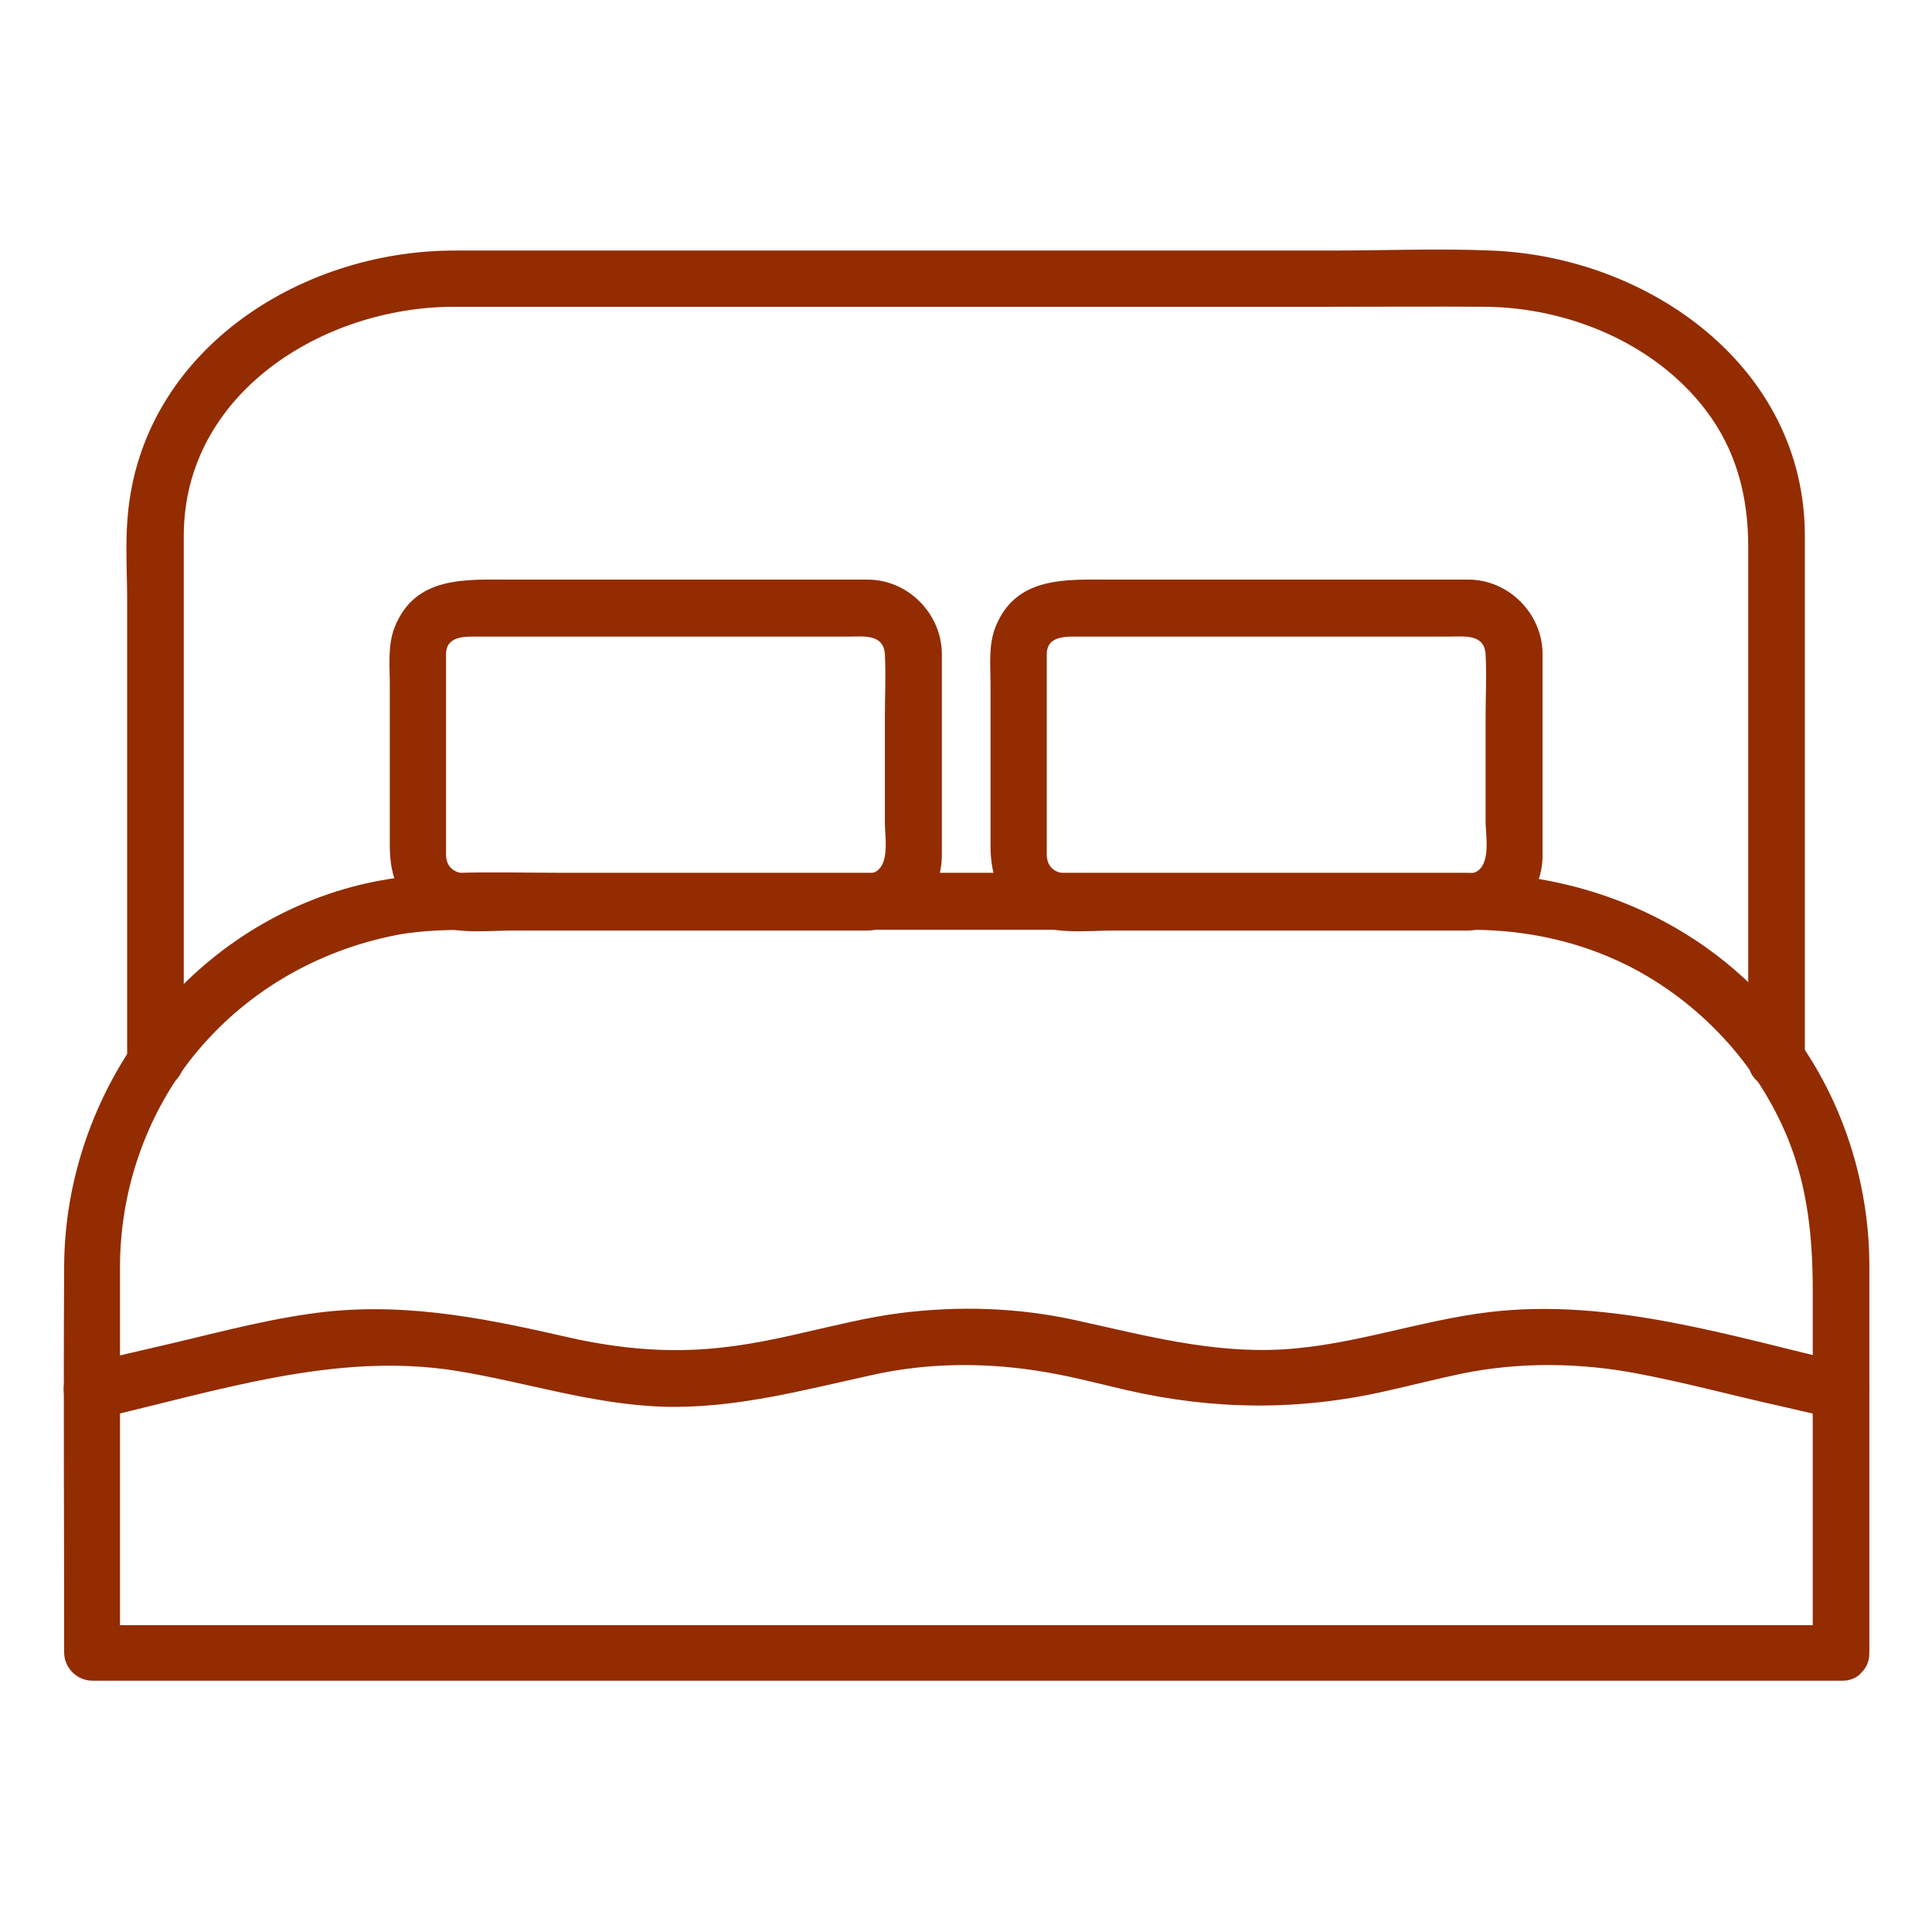
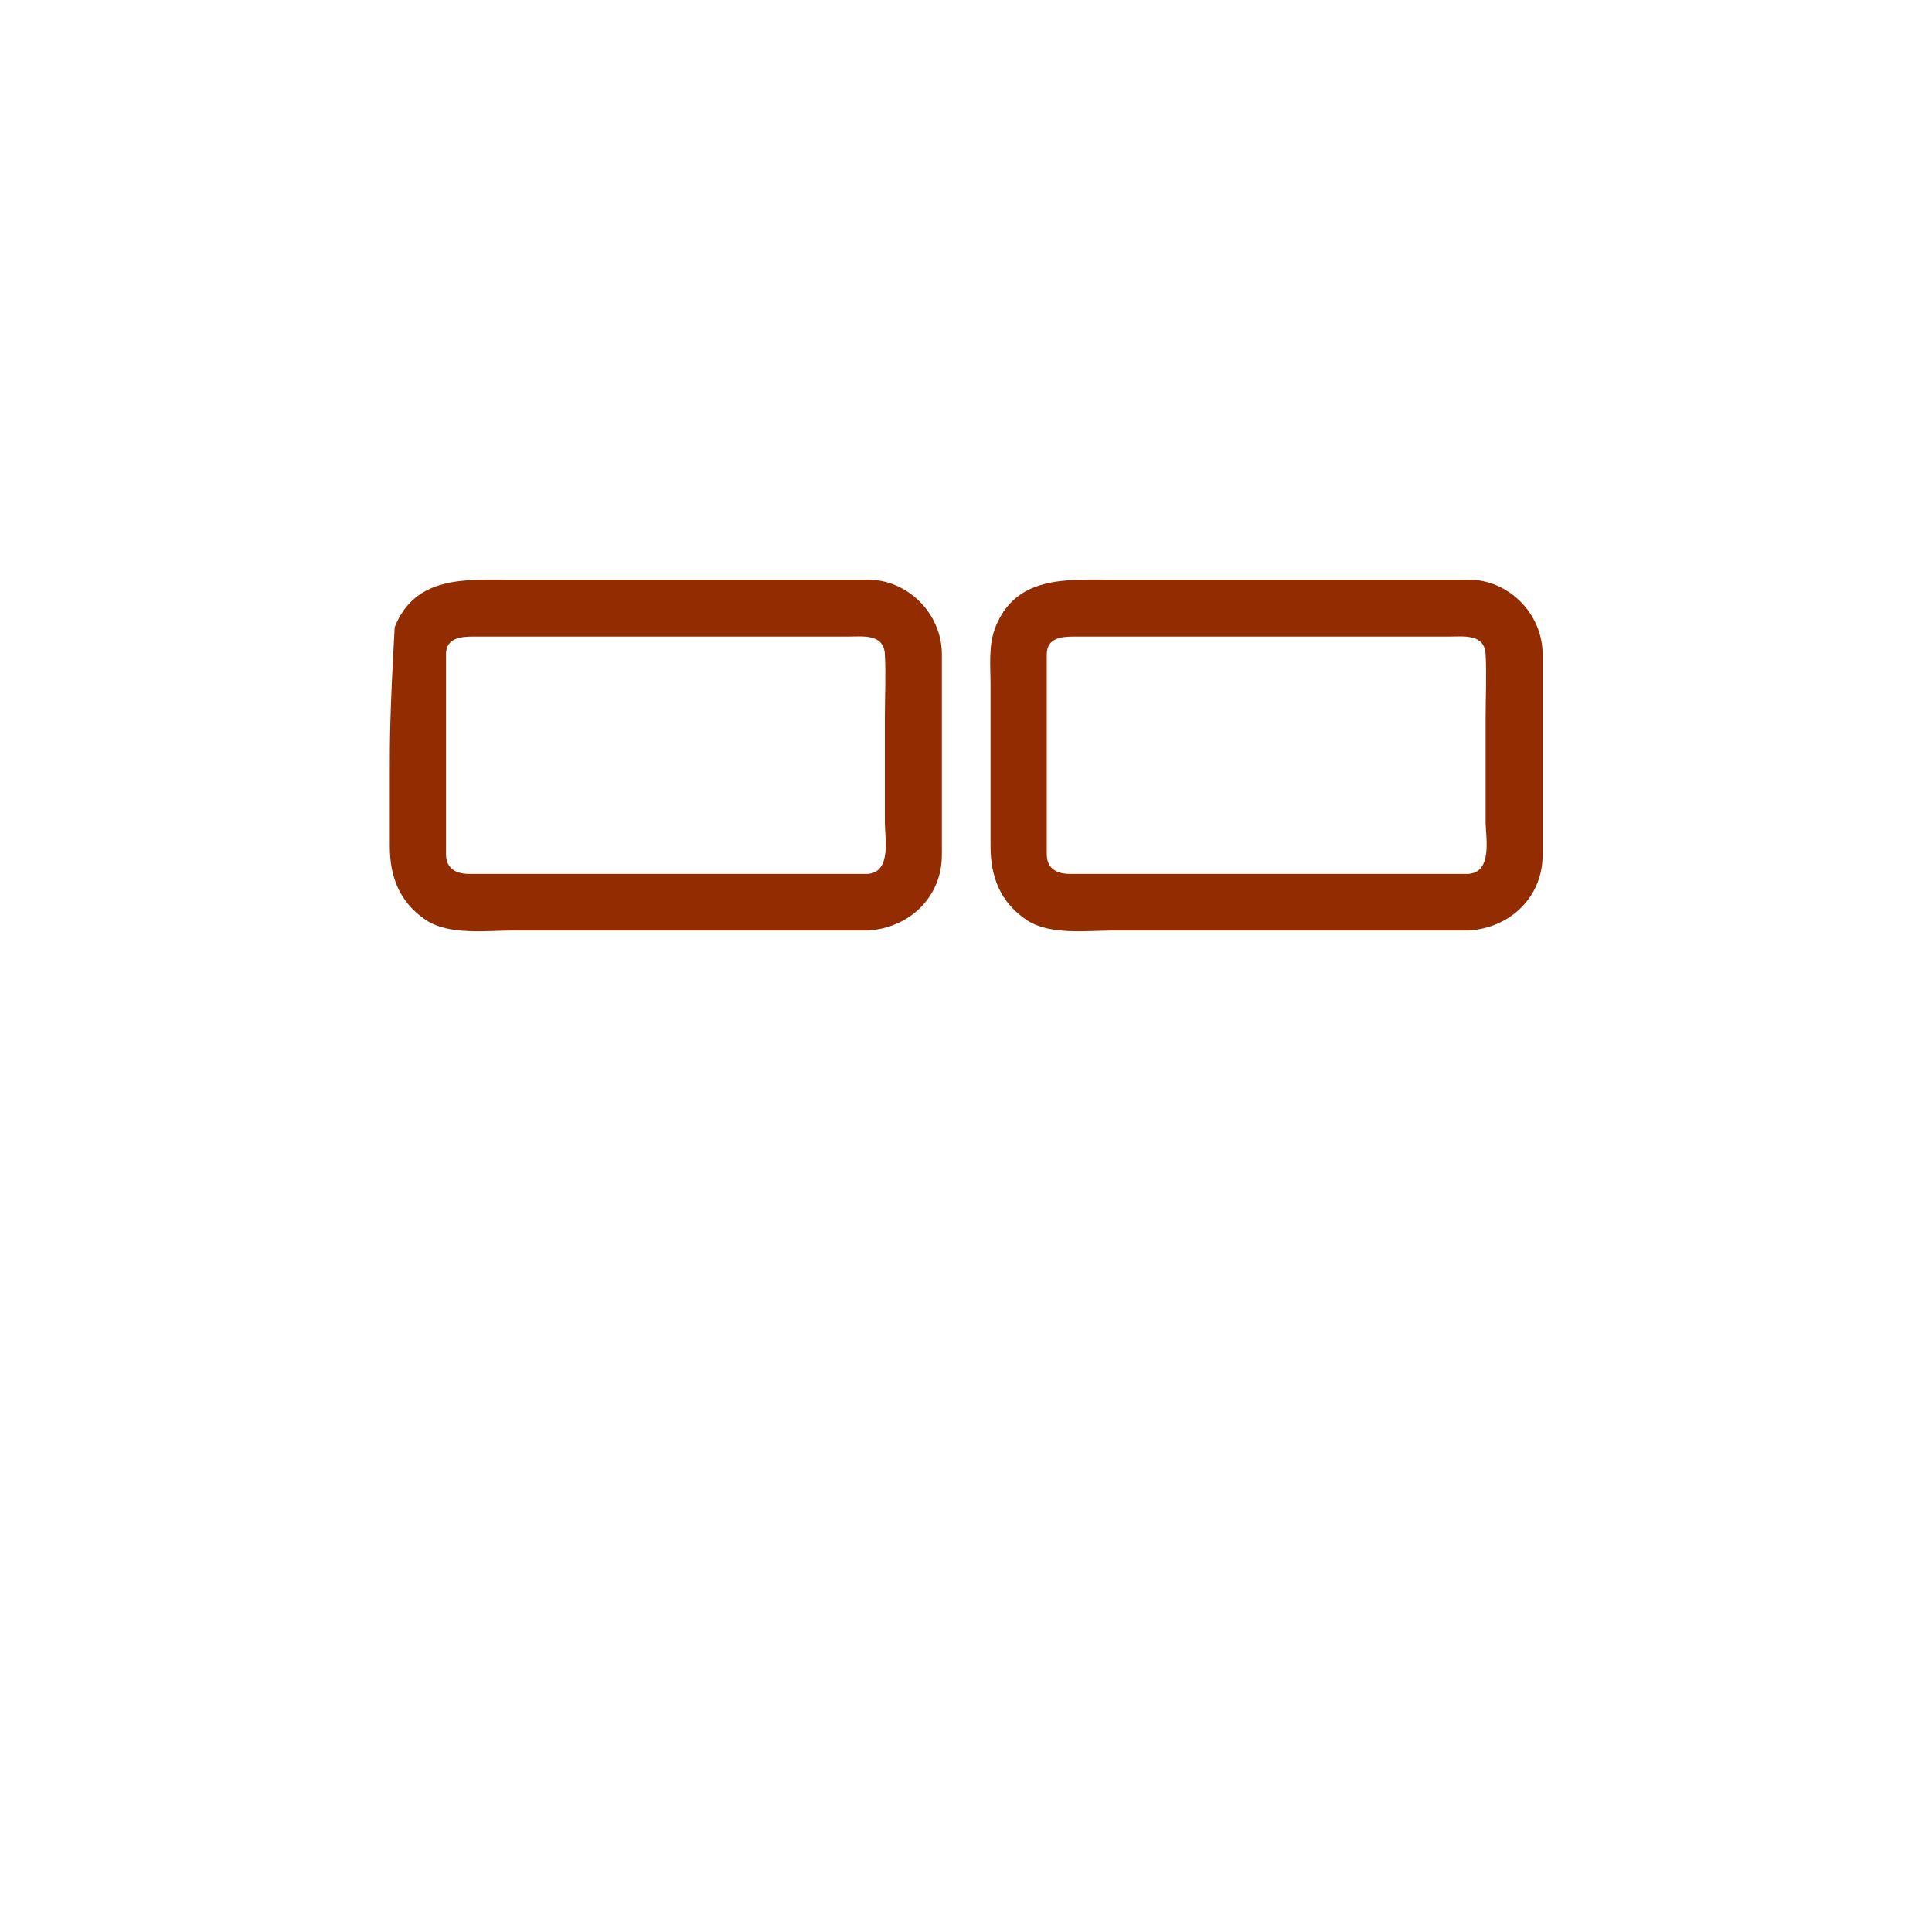
<svg xmlns="http://www.w3.org/2000/svg" width="512" height="512" viewBox="0 0 512 512" fill="none">
-   <path d="M487.8 430.7C456.9 430.7 425.9 430.7 395 430.7C331.5 430.7 268 430.7 204.5 430.7C152.4 430.7 100.4 430.7 48.3 430.7C40.3 430.7 32.3 430.7 24.3 430.7C26.8 433.2 29.3 435.7 31.8 438.2C31.8 413.7 31.8 389.2 31.8 364.6C31.8 355 31.8 345.4 31.8 335.8C31.8 315.8 38.5 296 50.9 280.3C64.5 263.2 83.7 252 105 247.8C112.4 246.4 120 246.4 127.5 246.4C149.4 246.4 171.4 246.4 193.3 246.4C252.5 246.4 311.7 246.4 371 246.4C377.2 246.4 383.4 246.4 389.7 246.4C404.3 246.4 418.5 249.4 431.6 256C450.5 265.6 465.8 282.1 473.8 301.7C479.1 314.8 480.4 328.2 480.4 342.2C480.4 374.1 480.4 406.1 480.4 438C480.4 447.7 495.4 447.7 495.4 438C495.4 413.5 495.4 389 495.4 364.4C495.4 354.8 495.4 345.2 495.4 335.6C495.4 314.5 489 293.6 477 276.3C456.7 246.9 423.5 231.3 388.2 231.3C368.6 231.3 349 231.3 329.4 231.3C269.1 231.3 208.7 231.3 148.4 231.3C130 231.3 111.3 230.2 93.4 235C48.5 247 17.3 289.4 17 335.4C16.8 369.6 17 403.8 17 437.9C17 442 20.4 445.4 24.5 445.4C55.4 445.4 86.4 445.4 117.3 445.4C180.8 445.4 244.3 445.4 307.8 445.4C359.9 445.4 411.9 445.4 464 445.4C472 445.4 480 445.4 488 445.4C497.5 445.7 497.5 430.7 487.8 430.7Z" fill="#932C00" />
-   <path d="M26.2 375.9C57.1 368.8 89 358.1 121 363.3C139.5 366.3 156.9 372.2 176 372.8C194.9 373.3 212.8 368.4 231.1 364.4C246.2 361 262.2 361 277.5 363.7C284.6 364.9 291.6 366.8 298.6 368.4C321.7 373.7 344.3 373.9 367.5 368.6C374.2 367.1 380.8 365.4 387.5 364C402.7 360.9 418.7 361.1 433.9 364C446.6 366.4 459.1 369.8 471.7 372.6C476.5 373.7 481.2 374.8 486 375.9C495.4 378.1 499.4 363.6 490 361.4C458.9 354.2 427.1 343.9 394.8 347.7C376.3 349.9 358.7 356.5 340 357.6C321.1 358.7 303.4 353.9 285.2 349.9C269.9 346.5 254 346 238.4 348C229.9 349.1 221.6 351.2 213.2 353.1C203.4 355.4 193.7 357.3 183.6 357.7C171.8 358.2 160.3 356.7 148.8 354C126.5 348.9 104.9 344.8 81.9 348.2C67.9 350.2 54.1 354.1 40.4 357.2C34.4 358.6 28.4 360 22.4 361.3C12.8 363.7 16.8 378.1 26.2 375.9Z" fill="#932C00" />
-   <path d="M48.7 281C48.7 234.7 48.7 188.3 48.7 142C48.7 104.2 85.7 81.3 120.3 81.3C136.3 81.3 152.3 81.3 168.3 81.3C229.5 81.3 290.8 81.3 352 81.3C365.9 81.3 379.8 81.2 393.7 81.3C415.5 81.5 438.4 90.9 451.9 108.5C460.2 119.3 463.3 131.6 463.3 145C463.3 190.3 463.3 235.7 463.3 281C463.3 290.7 478.3 290.7 478.3 281C478.3 234.7 478.3 188.3 478.3 142C478.3 97.2 436.9 68 395.2 66.4C381.1 65.8 366.9 66.4 352.8 66.4C291.6 66.4 230.3 66.4 169.1 66.4C152.9 66.4 136.6 66.4 120.4 66.4C79 66.4 37.2 93.5 33.8 137.3C33.2 144.5 33.7 151.9 33.7 159.1C33.7 173.8 33.7 188.5 33.7 203.2C33.7 228.7 33.7 254.1 33.7 279.6C33.7 280.1 33.7 280.6 33.7 281.1C33.7 290.7 48.7 290.7 48.7 281Z" fill="#932C00" />
-   <path d="M229.9 231.6C205.7 231.6 181.5 231.6 157.3 231.6C146.3 231.6 135.3 231.6 124.3 231.6C120.9 231.6 118.2 230.2 118.2 226.4C118.2 221.1 118.2 215.7 118.2 210.4C118.2 198.1 118.2 185.7 118.2 173.4C118.2 169 122.2 168.7 125.5 168.7C130.1 168.7 134.8 168.7 139.4 168.7C167.9 168.7 196.4 168.7 224.9 168.7C228.7 168.7 234.2 167.9 234.5 173.4C234.8 178.9 234.5 184.5 234.5 190C234.5 199.4 234.5 208.7 234.5 218.1C234.5 222.2 236.3 231.2 229.9 231.6C220.3 232.1 220.2 247.1 229.9 246.6C240.9 246 249.6 237.8 249.6 226.6C249.6 221.5 249.6 216.4 249.6 211.3C249.6 198.7 249.6 186.1 249.6 173.4C249.6 162.7 240.7 153.6 229.9 153.6C227.2 153.6 224.6 153.6 221.9 153.6C207.9 153.6 193.9 153.6 179.9 153.6C165 153.6 150.1 153.6 135.2 153.6C123.3 153.6 110 152.6 104.6 166.2C102.7 171 103.3 176.4 103.3 181.4C103.3 189.1 103.3 196.8 103.3 204.5C103.3 211.1 103.3 217.6 103.3 224.2C103.3 232.4 105.9 239.2 113 243.9C119.1 247.9 128.9 246.6 135.9 246.6C148.2 246.6 160.6 246.6 172.9 246.6C191.9 246.6 210.9 246.6 229.9 246.6C239.6 246.6 239.6 231.6 229.9 231.6Z" fill="#932C00" />
+   <path d="M229.9 231.6C205.7 231.6 181.5 231.6 157.3 231.6C146.3 231.6 135.3 231.6 124.3 231.6C120.9 231.6 118.2 230.2 118.2 226.4C118.2 221.1 118.2 215.7 118.2 210.4C118.2 198.1 118.2 185.7 118.2 173.4C118.2 169 122.2 168.7 125.5 168.7C130.1 168.7 134.8 168.7 139.4 168.7C167.9 168.7 196.4 168.7 224.9 168.7C228.7 168.7 234.2 167.9 234.5 173.4C234.8 178.9 234.5 184.5 234.5 190C234.5 199.4 234.5 208.7 234.5 218.1C234.5 222.2 236.3 231.2 229.9 231.6C220.3 232.1 220.2 247.1 229.9 246.6C240.9 246 249.6 237.8 249.6 226.6C249.6 221.5 249.6 216.4 249.6 211.3C249.6 198.7 249.6 186.1 249.6 173.4C249.6 162.7 240.7 153.6 229.9 153.6C227.2 153.6 224.6 153.6 221.9 153.6C207.9 153.6 193.9 153.6 179.9 153.6C165 153.6 150.1 153.6 135.2 153.6C123.3 153.6 110 152.6 104.6 166.2C103.3 189.1 103.3 196.8 103.3 204.5C103.3 211.1 103.3 217.6 103.3 224.2C103.3 232.4 105.9 239.2 113 243.9C119.1 247.9 128.9 246.6 135.9 246.6C148.2 246.6 160.6 246.6 172.9 246.6C191.9 246.6 210.9 246.6 229.9 246.6C239.6 246.6 239.6 231.6 229.9 231.6Z" fill="#932C00" />
  <path d="M389.1 231.6C364.9 231.6 340.7 231.6 316.5 231.6C305.5 231.6 294.5 231.6 283.5 231.6C280.1 231.6 277.4 230.2 277.4 226.4C277.4 221.1 277.4 215.7 277.4 210.4C277.4 198.1 277.4 185.7 277.4 173.4C277.4 169 281.4 168.7 284.7 168.7C289.3 168.7 294 168.7 298.6 168.7C327.1 168.7 355.6 168.7 384.1 168.7C387.9 168.7 393.4 167.9 393.7 173.4C394 178.9 393.7 184.5 393.7 190C393.7 199.4 393.7 208.7 393.7 218.1C393.8 222.2 395.5 231.2 389.1 231.6C379.5 232.1 379.4 247.1 389.1 246.6C400.1 246 408.8 237.8 408.8 226.6C408.8 221.5 408.8 216.4 408.8 211.3C408.8 198.7 408.8 186.1 408.8 173.4C408.8 162.7 399.9 153.6 389.1 153.6C386.4 153.6 383.8 153.6 381.1 153.6C367.1 153.6 353.1 153.6 339.1 153.6C324.2 153.6 309.3 153.6 294.4 153.6C282.5 153.6 269.2 152.6 263.8 166.2C261.9 171 262.5 176.4 262.5 181.4C262.5 189.1 262.5 196.8 262.5 204.5C262.5 211.1 262.5 217.6 262.5 224.2C262.5 232.4 265.1 239.2 272.2 243.9C278.3 247.9 288.1 246.6 295.1 246.6C307.4 246.6 319.8 246.6 332.1 246.6C351.1 246.6 370.1 246.6 389.1 246.6C398.8 246.6 398.8 231.6 389.1 231.6Z" fill="#932C00" />
</svg>